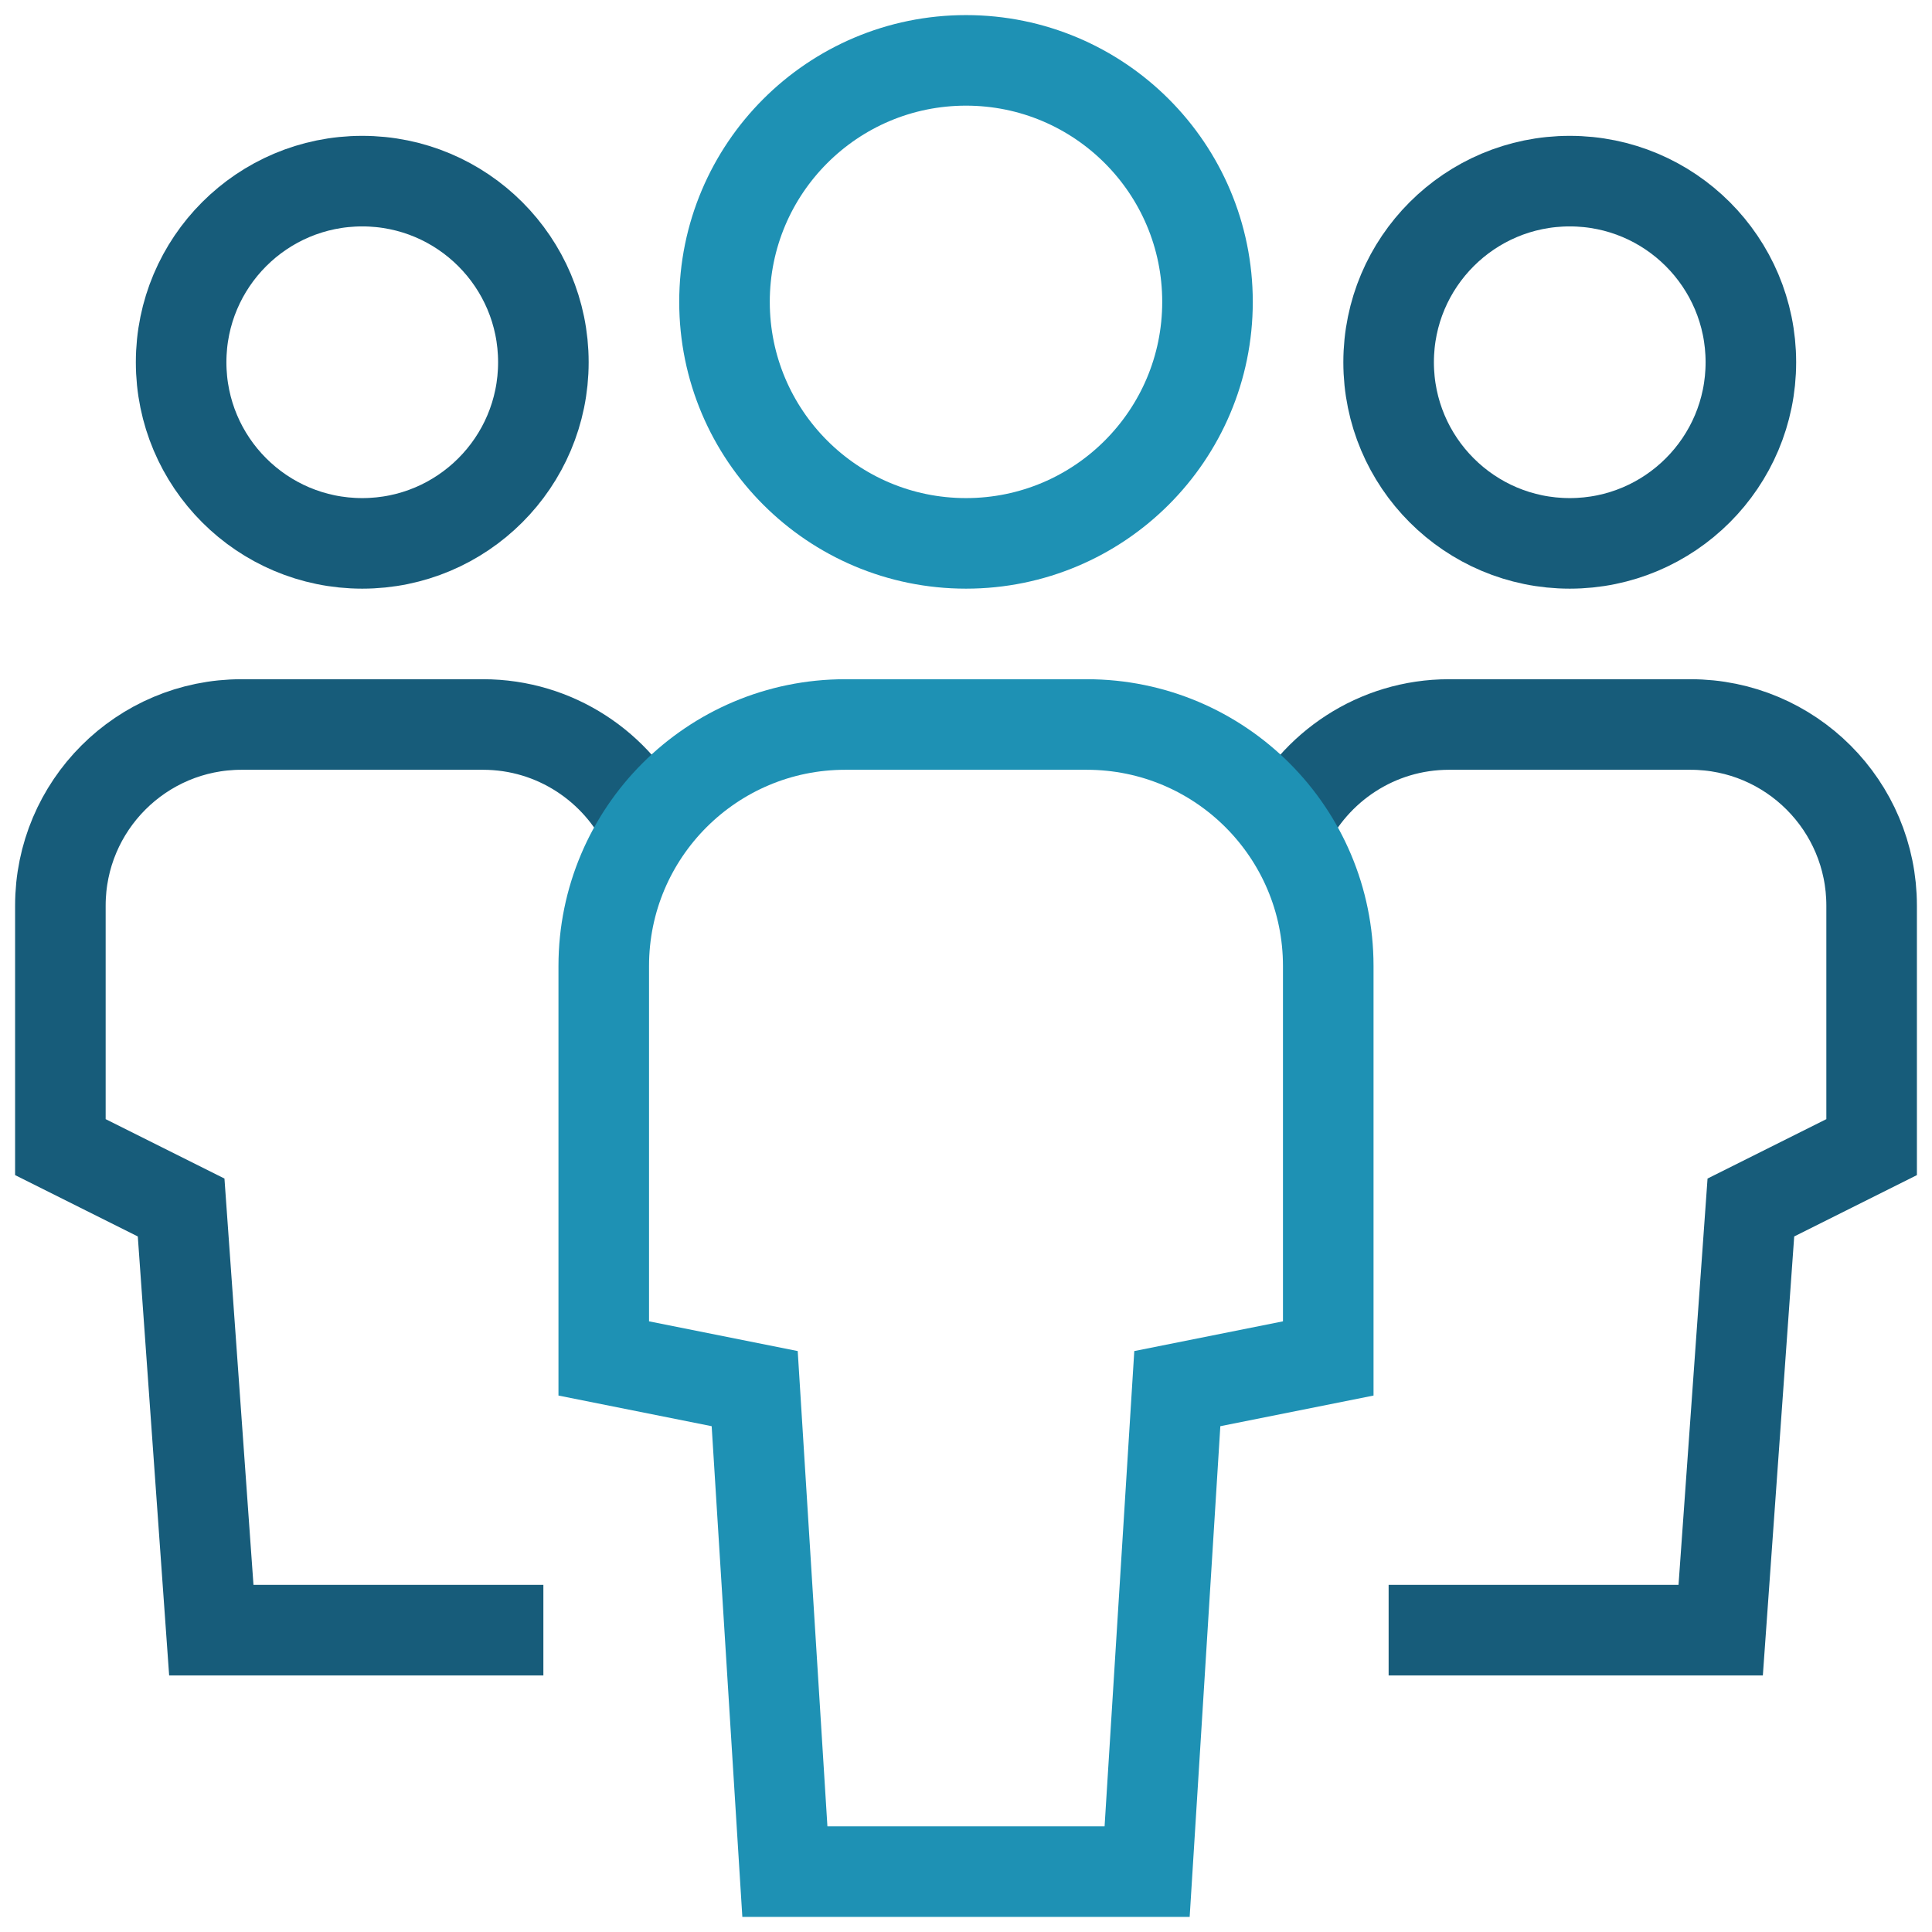
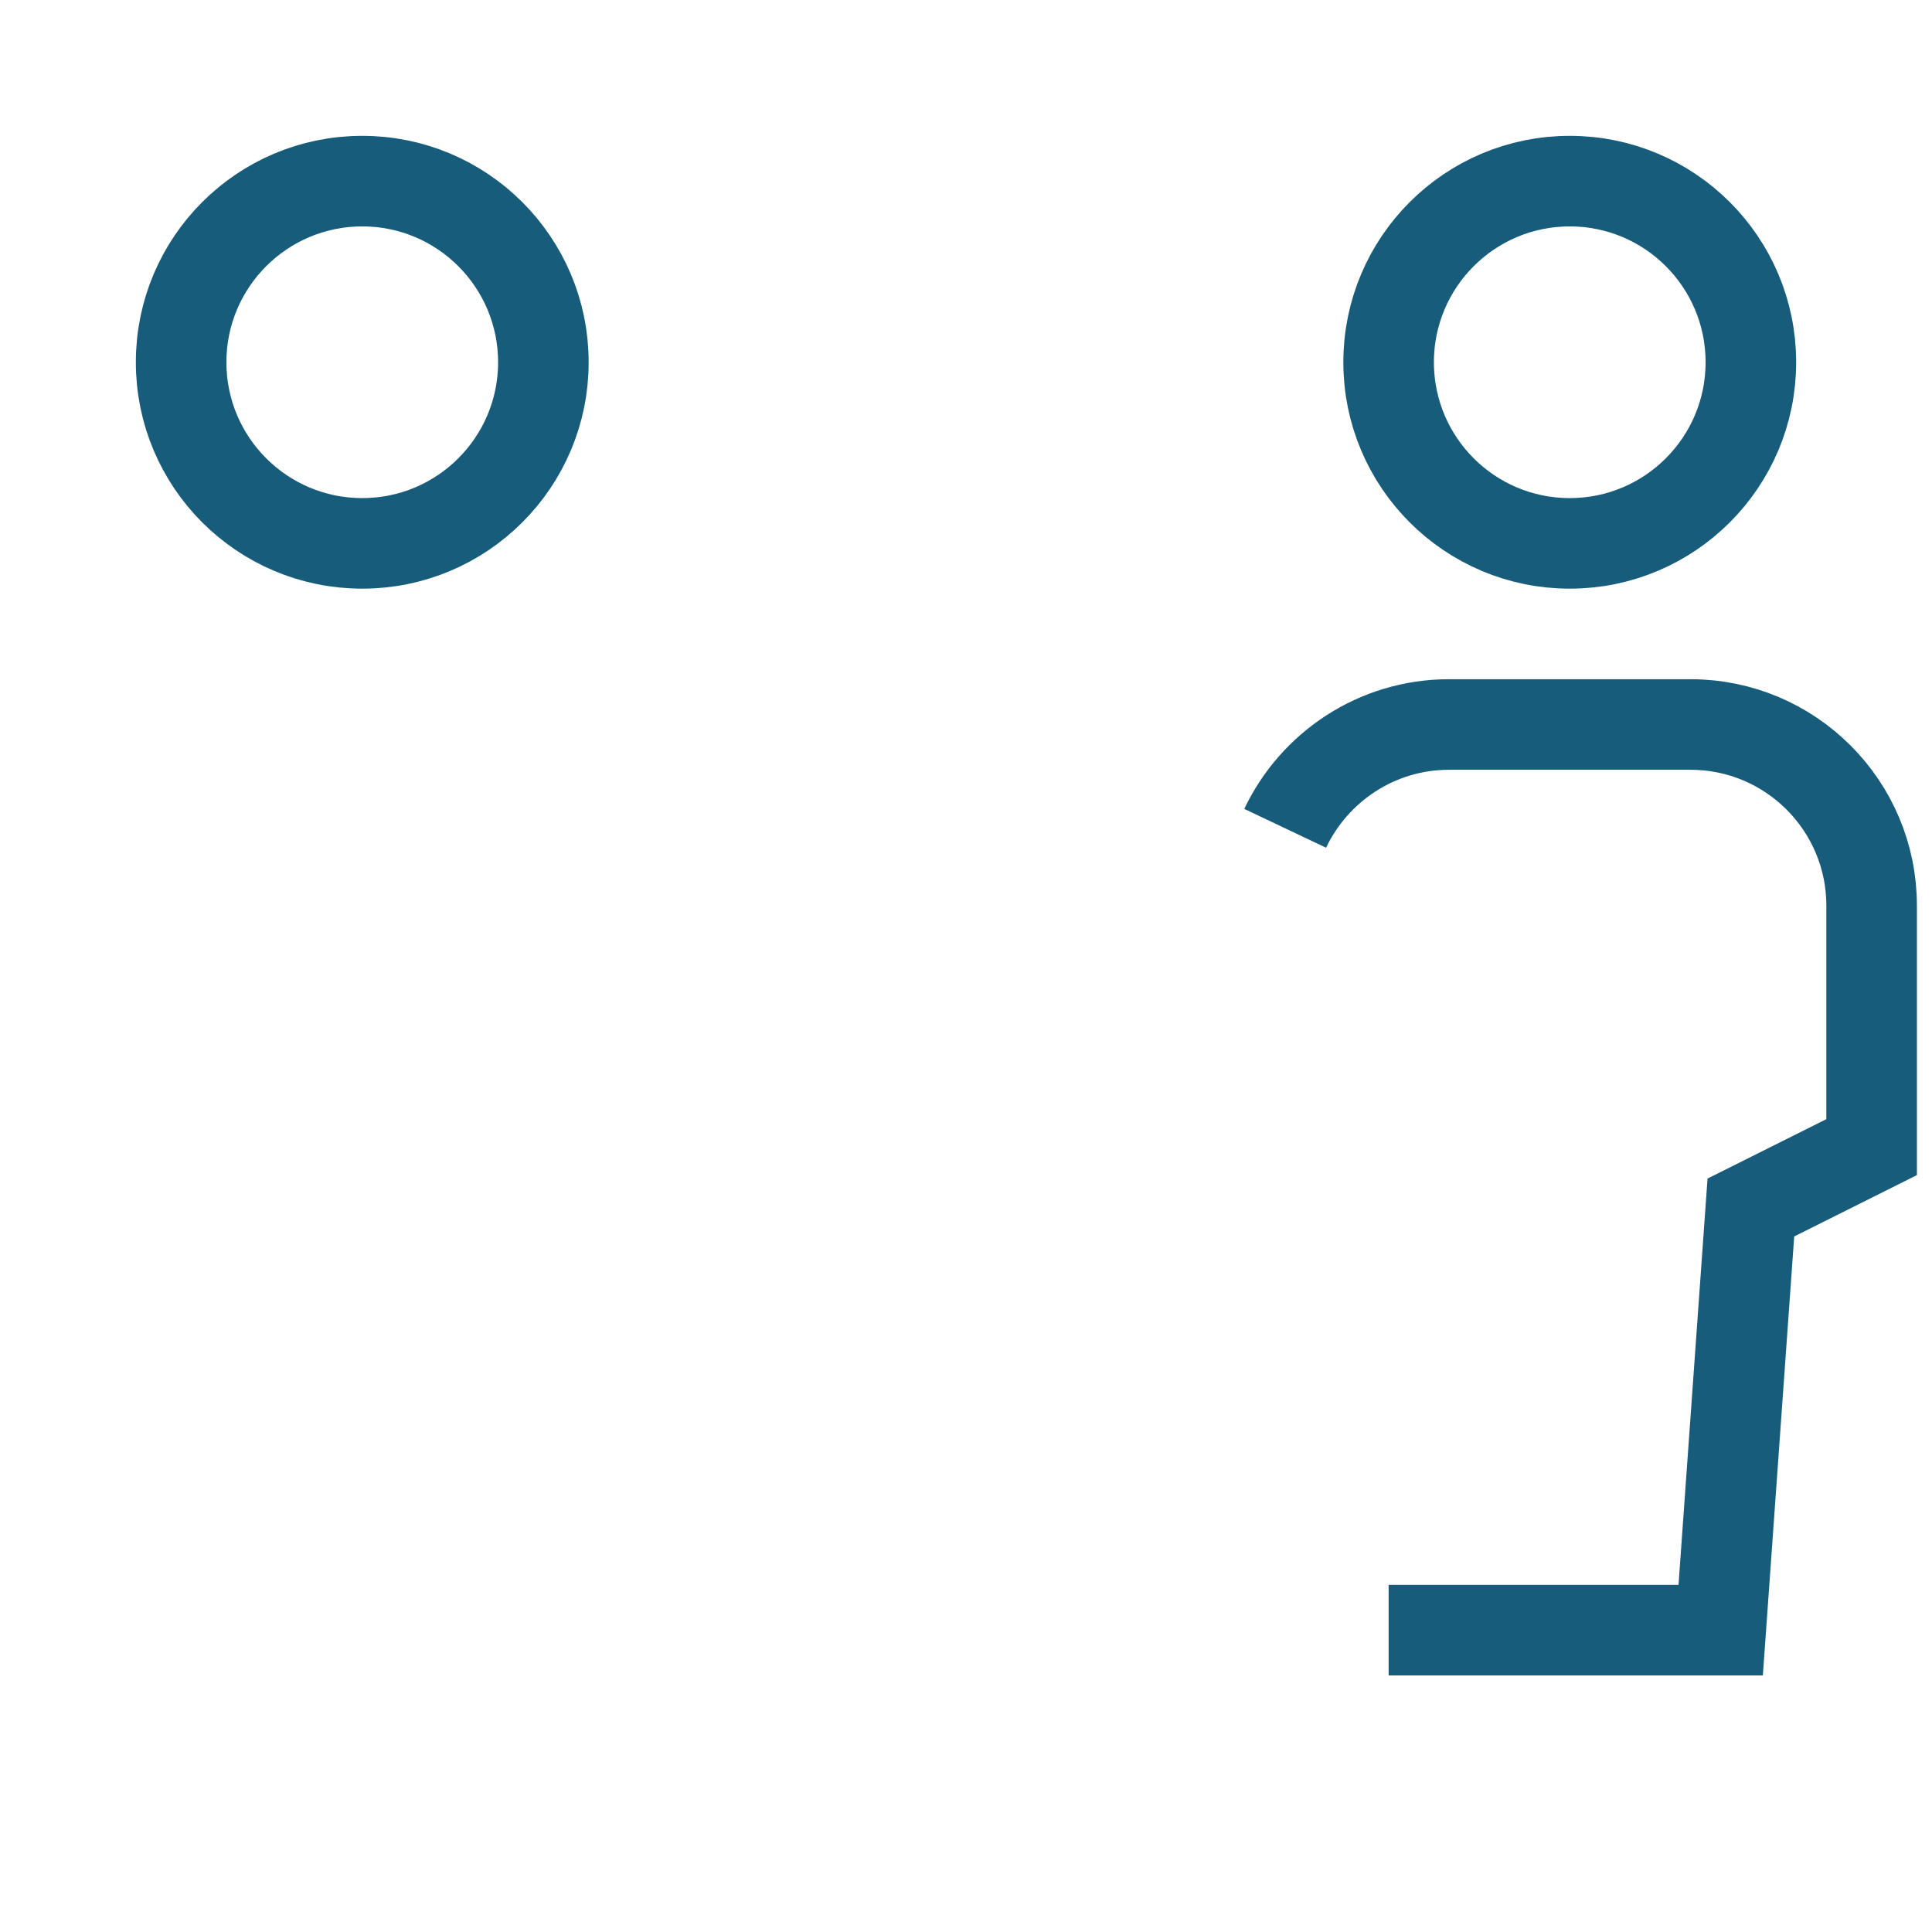
<svg xmlns="http://www.w3.org/2000/svg" width="64px" height="64px" viewBox="0 0 64 64" version="1.1">
  <title>team</title>
  <g id="Designs" stroke="none" stroke-width="1" fill="none" fill-rule="evenodd">
    <g id="team" transform="translate(2, 2)" stroke-width="3">
-       <path d="M19.427,25.439 C18.464,23.41 16.395,22 14,22 L6,22 C2.686,22 3.55271368e-15,24.686 3.55271368e-15,28 L3.55271368e-15,36 L4,38 L5,52 L16,52" id="Path" stroke="#175C7A" />
      <circle id="Oval" stroke="#175C7A" cx="10" cy="10" r="6" />
      <path d="M40.573,25.439 C41.536,23.41 43.605,22 46,22 L54,22 C57.314,22 60,24.686 60,28 L60,36 L56,38 L55,52 L44,52" id="Path" stroke="#175C7A" />
      <circle id="Oval" stroke="#175C7A" cx="50" cy="10" r="6" />
-       <path d="M36,60 L24,60 L23,44 L18,43 L18,30 C18,25.582 21.582,22 26,22 L34,22 C38.418,22 42,25.582 42,30 L42,43 L37,44 L36,60 Z" id="Path" stroke="#1E91B4" />
-       <circle id="Oval" stroke="#1E91B4" cx="30" cy="8" r="8" />
    </g>
  </g>
</svg>